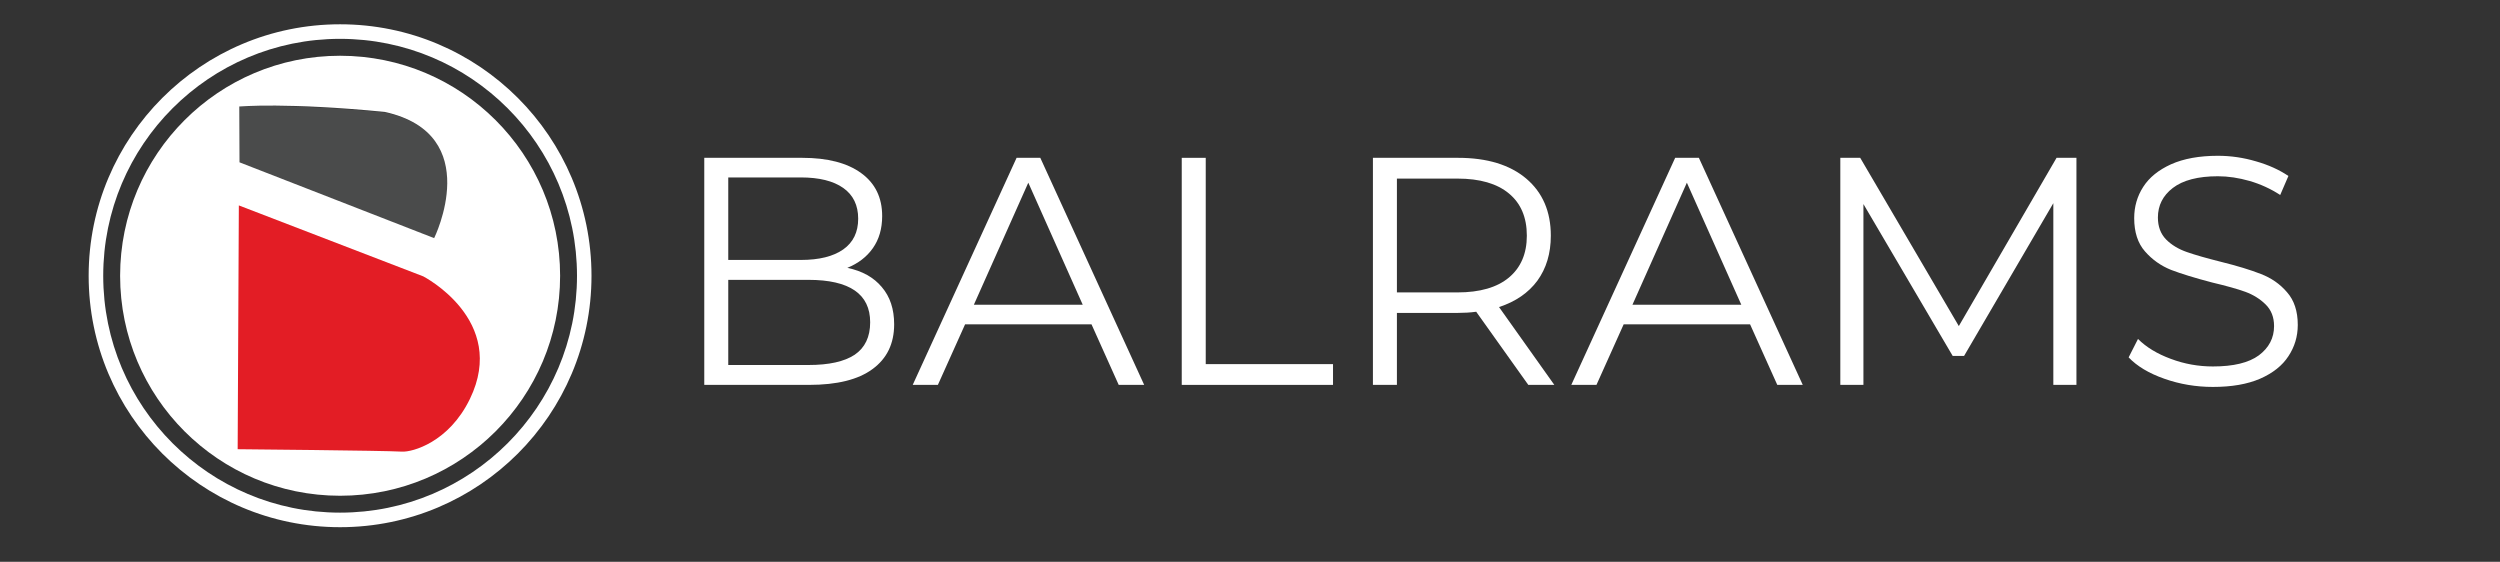
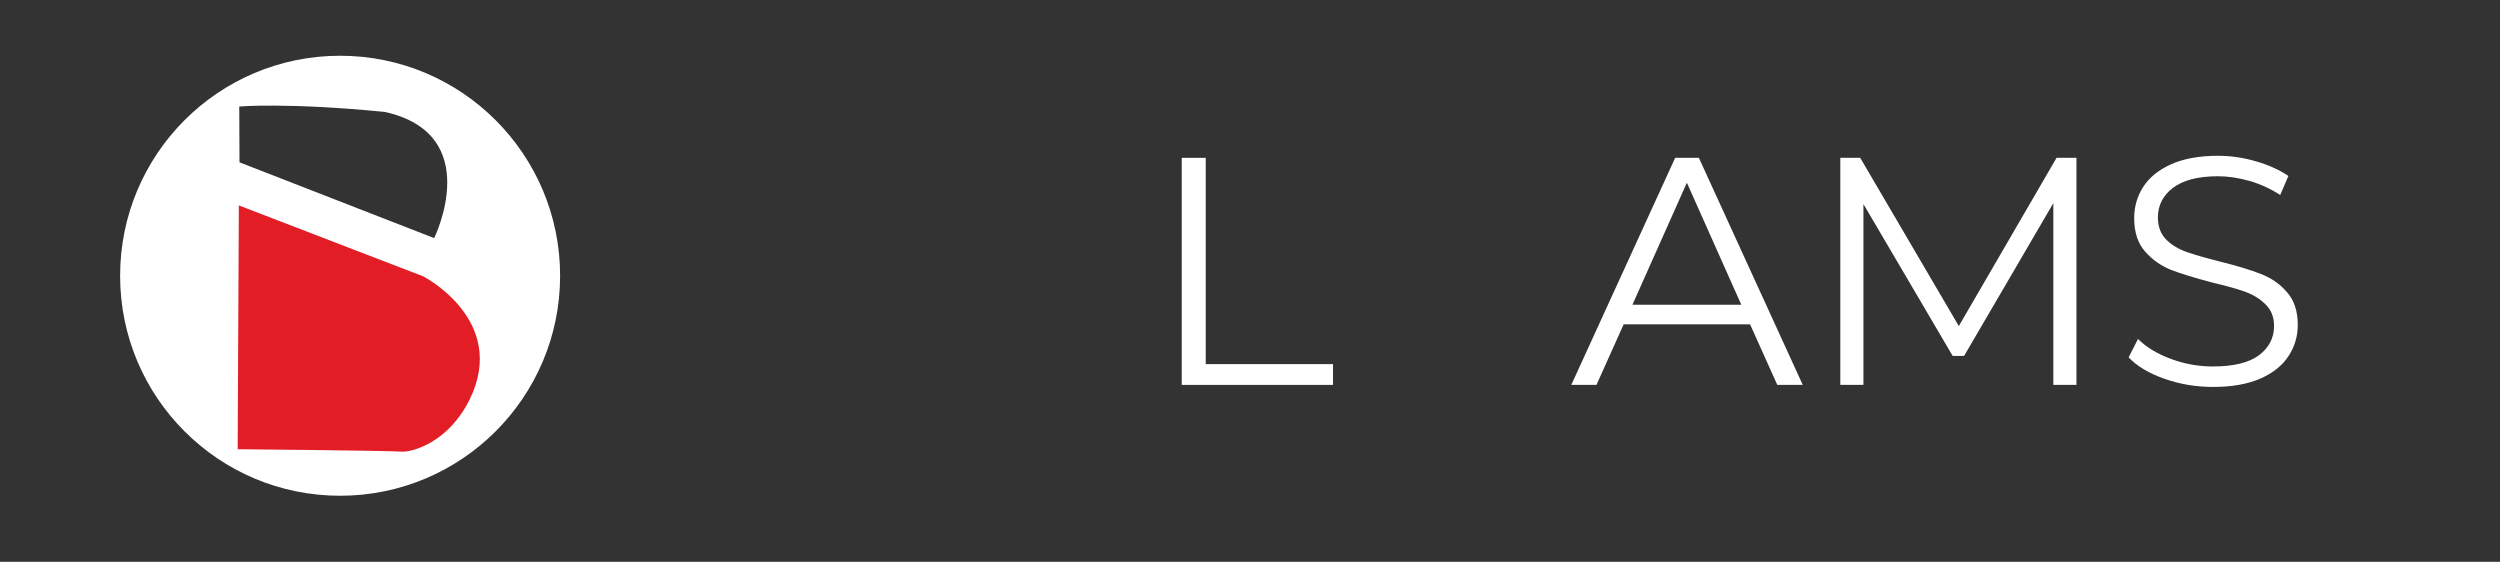
<svg xmlns="http://www.w3.org/2000/svg" width="178" zoomAndPan="magnify" viewBox="0 0 133.5 30" height="40" preserveAspectRatio="xMidYMid meet" version="1.0">
  <rect x="0" y="0" width="133.5" height="30" fill="#333333" stroke="none" />
  <defs>
    <g />
    <clipPath id="cabe57b817">
      <path d="M 4.734 1.297 L 31.59 1.297 L 31.59 28.152 L 4.734 28.152 Z M 4.734 1.297 " clip-rule="nonzero" />
    </clipPath>
  </defs>
  <g fill="#ffffff" fill-opacity="1">
    <g transform="translate(35.639, 20.553)">
      <g>
-         <path d="M 9.609 -6.25 C 10.41 -6.082 11.023 -5.738 11.453 -5.219 C 11.891 -4.707 12.109 -4.047 12.109 -3.234 C 12.109 -2.203 11.723 -1.406 10.953 -0.844 C 10.191 -0.281 9.062 0 7.562 0 L 1.969 0 L 1.969 -12.125 L 7.203 -12.125 C 8.555 -12.125 9.602 -11.852 10.344 -11.312 C 11.094 -10.77 11.469 -10.004 11.469 -9.016 C 11.469 -8.336 11.301 -7.766 10.969 -7.297 C 10.645 -6.836 10.191 -6.488 9.609 -6.25 Z M 3.25 -11.078 L 3.25 -6.672 L 7.125 -6.672 C 8.102 -6.672 8.859 -6.859 9.391 -7.234 C 9.922 -7.609 10.188 -8.156 10.188 -8.875 C 10.188 -9.594 9.922 -10.141 9.391 -10.516 C 8.859 -10.891 8.102 -11.078 7.125 -11.078 Z M 7.531 -1.062 C 8.625 -1.062 9.445 -1.242 10 -1.609 C 10.551 -1.984 10.828 -2.562 10.828 -3.344 C 10.828 -4.852 9.727 -5.609 7.531 -5.609 L 3.25 -5.609 L 3.25 -1.062 Z M 7.531 -1.062 " />
-       </g>
+         </g>
    </g>
  </g>
  <g fill="#ffffff" fill-opacity="1">
    <g transform="translate(48.708, 20.553)">
      <g>
-         <path d="M 9.578 -3.234 L 2.828 -3.234 L 1.375 0 L 0.031 0 L 5.578 -12.125 L 6.844 -12.125 L 12.391 0 L 11.031 0 Z M 9.109 -4.281 L 6.203 -10.797 L 3.297 -4.281 Z M 9.109 -4.281 " />
-       </g>
+         </g>
    </g>
  </g>
  <g fill="#ffffff" fill-opacity="1">
    <g transform="translate(61.136, 20.553)">
      <g>
        <path d="M 1.969 -12.125 L 3.25 -12.125 L 3.25 -1.109 L 10.047 -1.109 L 10.047 0 L 1.969 0 Z M 1.969 -12.125 " />
      </g>
    </g>
  </g>
  <g fill="#ffffff" fill-opacity="1">
    <g transform="translate(71.345, 20.553)">
      <g>
-         <path d="M 10.266 0 L 7.484 -3.906 C 7.172 -3.863 6.848 -3.844 6.516 -3.844 L 3.25 -3.844 L 3.25 0 L 1.969 0 L 1.969 -12.125 L 6.516 -12.125 C 8.066 -12.125 9.281 -11.754 10.156 -11.016 C 11.031 -10.273 11.469 -9.258 11.469 -7.969 C 11.469 -7.02 11.227 -6.219 10.75 -5.562 C 10.27 -4.914 9.586 -4.445 8.703 -4.156 L 11.656 0 Z M 6.484 -4.938 C 7.68 -4.938 8.598 -5.203 9.234 -5.734 C 9.867 -6.266 10.188 -7.008 10.188 -7.969 C 10.188 -8.945 9.867 -9.695 9.234 -10.219 C 8.598 -10.75 7.68 -11.016 6.484 -11.016 L 3.25 -11.016 L 3.25 -4.938 Z M 6.484 -4.938 " />
-       </g>
+         </g>
    </g>
  </g>
  <g fill="#ffffff" fill-opacity="1">
    <g transform="translate(83.876, 20.553)">
      <g>
        <path d="M 9.578 -3.234 L 2.828 -3.234 L 1.375 0 L 0.031 0 L 5.578 -12.125 L 6.844 -12.125 L 12.391 0 L 11.031 0 Z M 9.109 -4.281 L 6.203 -10.797 L 3.297 -4.281 Z M 9.109 -4.281 " />
      </g>
    </g>
  </g>
  <g fill="#ffffff" fill-opacity="1">
    <g transform="translate(96.304, 20.553)">
      <g>
        <path d="M 14.578 -12.125 L 14.578 0 L 13.344 0 L 13.344 -9.703 L 8.578 -1.547 L 7.969 -1.547 L 3.203 -9.656 L 3.203 0 L 1.969 0 L 1.969 -12.125 L 3.031 -12.125 L 8.297 -3.141 L 13.516 -12.125 Z M 14.578 -12.125 " />
      </g>
    </g>
  </g>
  <g fill="#ffffff" fill-opacity="1">
    <g transform="translate(112.857, 20.553)">
      <g>
        <path d="M 5.312 0.109 C 4.414 0.109 3.551 -0.035 2.719 -0.328 C 1.895 -0.617 1.258 -1 0.812 -1.469 L 1.312 -2.453 C 1.75 -2.016 2.332 -1.66 3.062 -1.391 C 3.789 -1.117 4.539 -0.984 5.312 -0.984 C 6.406 -0.984 7.223 -1.18 7.766 -1.578 C 8.305 -1.984 8.578 -2.504 8.578 -3.141 C 8.578 -3.617 8.426 -4.004 8.125 -4.297 C 7.832 -4.586 7.473 -4.812 7.047 -4.969 C 6.617 -5.125 6.023 -5.289 5.266 -5.469 C 4.359 -5.707 3.629 -5.93 3.078 -6.141 C 2.535 -6.359 2.07 -6.688 1.688 -7.125 C 1.301 -7.562 1.109 -8.156 1.109 -8.906 C 1.109 -9.52 1.27 -10.078 1.594 -10.578 C 1.914 -11.078 2.41 -11.477 3.078 -11.781 C 3.754 -12.082 4.586 -12.234 5.578 -12.234 C 6.273 -12.234 6.953 -12.133 7.609 -11.938 C 8.273 -11.75 8.852 -11.488 9.344 -11.156 L 8.906 -10.141 C 8.395 -10.473 7.848 -10.723 7.266 -10.891 C 6.691 -11.055 6.129 -11.141 5.578 -11.141 C 4.516 -11.141 3.711 -10.93 3.172 -10.516 C 2.641 -10.109 2.375 -9.582 2.375 -8.938 C 2.375 -8.457 2.52 -8.066 2.812 -7.766 C 3.102 -7.473 3.473 -7.25 3.922 -7.094 C 4.367 -6.938 4.969 -6.766 5.719 -6.578 C 6.602 -6.359 7.32 -6.141 7.875 -5.922 C 8.426 -5.711 8.891 -5.391 9.266 -4.953 C 9.648 -4.523 9.844 -3.941 9.844 -3.203 C 9.844 -2.586 9.676 -2.031 9.344 -1.531 C 9.02 -1.031 8.516 -0.629 7.828 -0.328 C 7.148 -0.035 6.312 0.109 5.312 0.109 Z M 5.312 0.109 " />
      </g>
    </g>
  </g>
  <g clip-path="url(#cabe57b817)">
-     <path fill="#ffffff" d="M 18.16 27.375 C 11.176 27.375 5.512 21.711 5.512 14.727 C 5.512 7.738 11.176 2.074 18.16 2.074 C 25.148 2.074 30.812 7.738 30.812 14.727 C 30.812 21.711 25.148 27.375 18.16 27.375 Z M 18.16 1.297 C 10.746 1.297 4.734 7.309 4.734 14.727 C 4.734 22.141 10.746 28.152 18.16 28.152 C 25.578 28.152 31.586 22.141 31.586 14.727 C 31.586 7.309 25.578 1.297 18.16 1.297 " fill-opacity="1" fill-rule="nonzero" />
-   </g>
-   <path fill="#4a4b4b" d="M 20.602 6.012 C 15.488 5.508 12.738 5.688 12.738 5.688 L 12.711 8.695 L 23.266 12.746 C 23.266 12.746 25.898 7.195 20.602 6.012 " fill-opacity="1" fill-rule="nonzero" />
+     </g>
  <path fill="#ffffff" d="M 23.184 12.715 L 12.789 8.668 L 12.777 5.688 C 12.777 5.688 15.355 5.465 20.551 5.977 C 25.926 7.176 23.184 12.715 23.184 12.715 Z M 18.16 2.977 C 11.672 2.977 6.414 8.238 6.414 14.727 C 6.414 21.215 11.672 26.473 18.16 26.473 C 24.648 26.473 29.91 21.215 29.91 14.727 C 29.91 8.238 24.648 2.977 18.16 2.977 " fill-opacity="1" fill-rule="nonzero" />
  <path fill="#e31d25" d="M 12.754 10.969 L 22.602 14.758 C 22.602 14.758 27.137 17.09 25.094 21.301 C 23.969 23.621 22.02 24.148 21.469 24.117 C 20.465 24.059 12.691 23.988 12.691 23.988 L 12.754 10.969 " fill-opacity="1" fill-rule="nonzero" />
</svg>